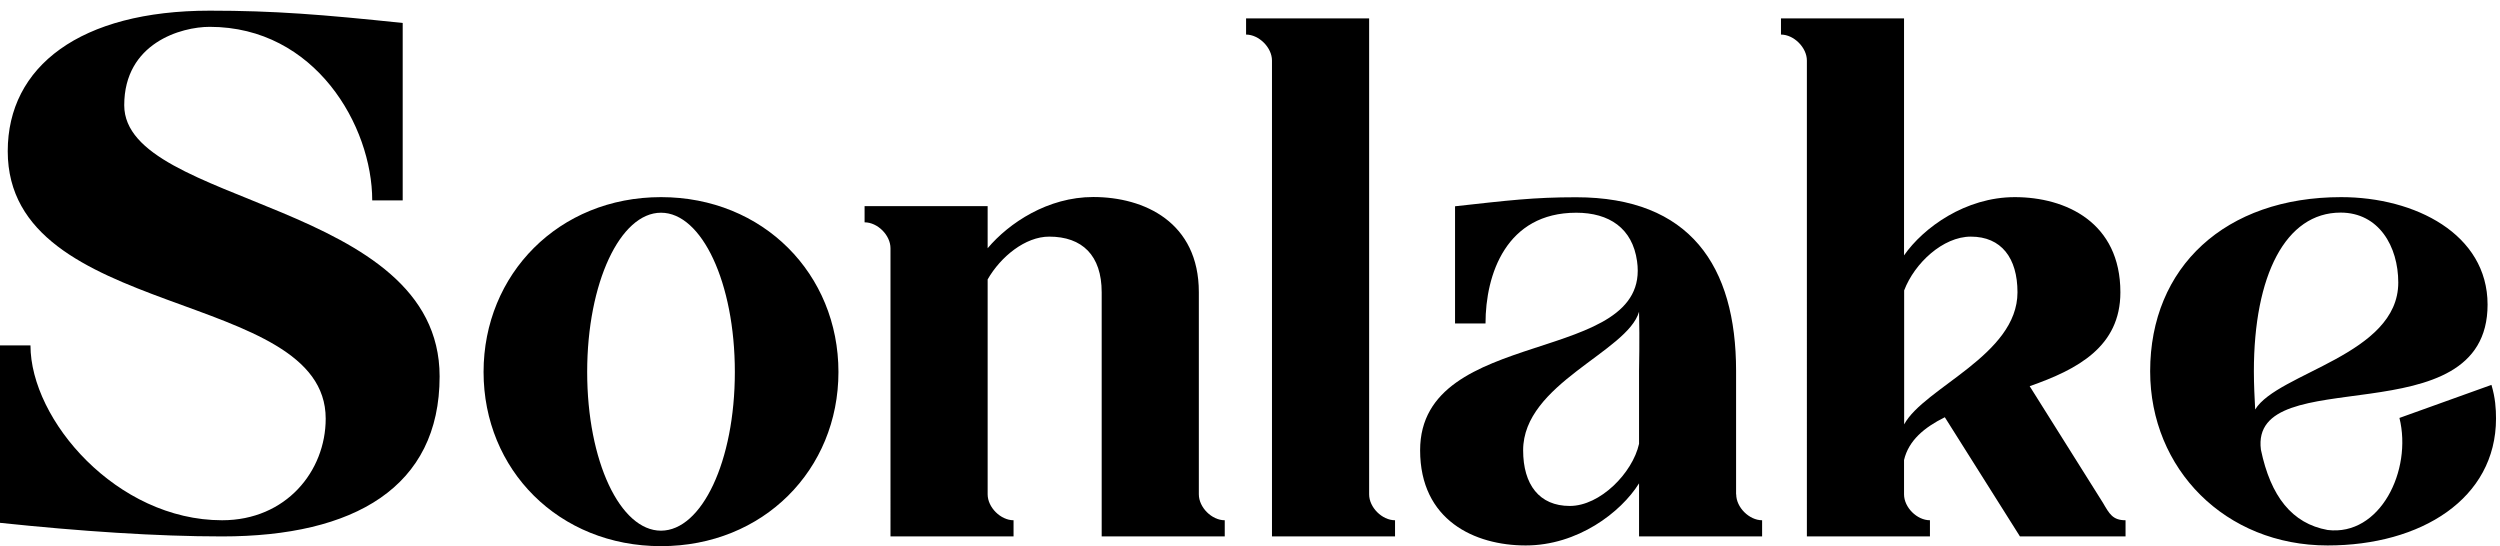
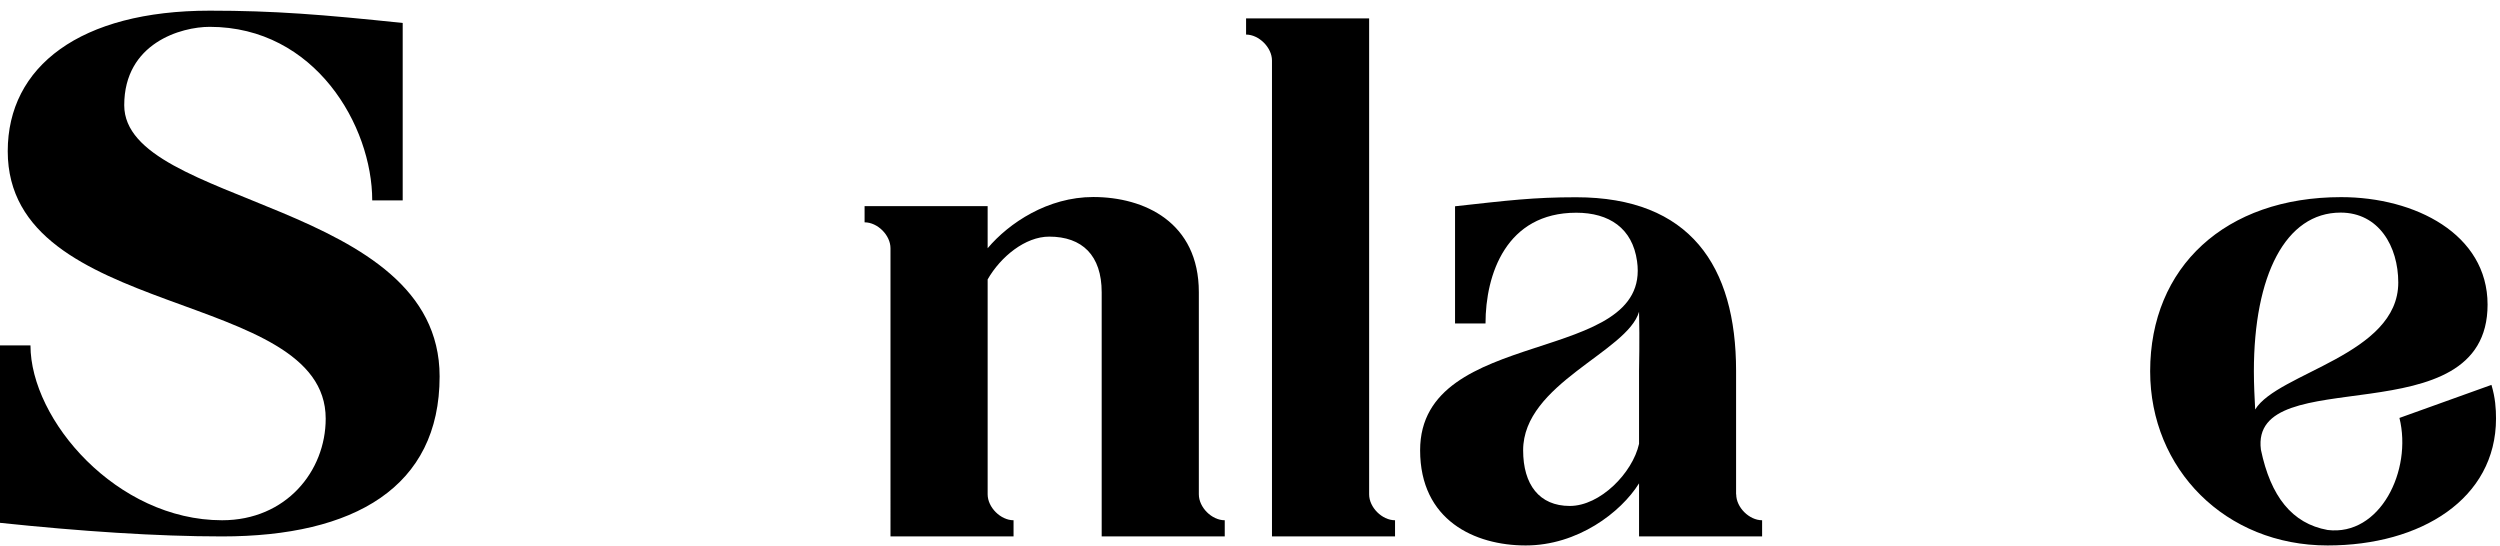
<svg xmlns="http://www.w3.org/2000/svg" version="1.1" id="Layer_1" x="0px" y="0px" viewBox="0 0 213.31 46.6" style="enable-background:new 0 0 213.31 46.6;" xml:space="preserve">
  <g>
    <path d="M37.51,32.12c0,9.45-7.29,13.65-18.56,13.65c-5.53,0-12.1-0.44-18.95-1.16V29.47h2.6c0,6.35,7.35,14.92,16.35,14.92   c5.47,0,8.84-4.2,8.84-8.67c0-11.16-27.13-8.34-27.13-22.82c0-7.24,6.19-11.99,17.24-11.99c5.47,0,9.61,0.33,16.46,1.05V17.1h-2.6   c0-6.35-4.86-14.81-13.87-14.81c-2.43,0-7.29,1.38-7.29,6.69C10.61,17.59,37.51,17.09,37.51,32.12z" />
-     <path d="M71.54,31.74c0,8.34-6.41,14.86-15.14,14.86s-15.14-6.52-15.14-14.86s6.41-14.92,15.14-14.92S71.54,23.39,71.54,31.74z    M62.7,31.74c0-7.62-2.82-13.59-6.3-13.59s-6.3,5.97-6.3,13.59s2.82,13.54,6.3,13.54C59.88,45.27,62.7,39.36,62.7,31.74z" />
    <path d="M102.29,42.18c0,1.11,1.1,2.21,2.21,2.21v1.38H94V32.9v-7.96c0-3.15-1.66-4.75-4.48-4.75c-2.04,0-4.14,1.71-5.25,3.65   v18.34c0,1.11,1.11,2.21,2.21,2.21v1.38h-10.5V21.18c0-1.11-1.1-2.21-2.21-2.21v-1.38h10.5v3.59c1.82-2.16,5.14-4.37,9.01-4.37   c4.37,0,9.01,2.16,9.01,8.12V42.18z" />
    <path d="M116.82,42.18c0,1.11,1.1,2.21,2.21,2.21v1.38h-10.5V5.16c0-1.1-1.11-2.21-2.21-2.21V1.57h10.5V42.18z" />
    <path d="M148.14,42.18c0,1.11,1.11,2.21,2.21,2.21v1.38h-10.5v-4.53c-1.55,2.49-5.25,5.3-9.67,5.3c-4.36,0-9.01-2.15-9.01-8.12   c0-10.72,19.78-7.13,18.51-16.13c-0.39-2.82-2.38-4.14-5.19-4.14c-5.97,0-7.74,5.25-7.74,9.45h-2.6v-10   c4.53-0.5,6.69-0.77,10.33-0.77c9.72,0,13.65,5.86,13.65,14.81v10.54H148.14z M139.85,37.87v-6.24c0-0.17,0.06-2.6,0-5.03   c-0.99,3.43-9.89,6.13-9.89,11.82c0,2.93,1.38,4.75,3.98,4.75C136.54,43.17,139.3,40.35,139.85,37.87z" />
-     <path d="M179.43,42.9c0.55,0.94,0.83,1.49,1.93,1.49v1.38h-9.01l-6.41-10.17c-1.77,0.88-3.09,1.99-3.48,3.65v2.93   c0,1.11,1.1,2.21,2.21,2.21v1.38h-10.5V5.16c0-1.1-1.11-2.21-2.21-2.21V1.57h10.5v20.22c1.66-2.38,5.25-4.97,9.45-4.97   c4.36,0,9.01,2.16,9.01,8.12c0,4.64-3.65,6.58-7.74,8.01L179.43,42.9z M162.47,36.21c1.71-3.15,9.67-5.91,9.67-11.27   c0-2.93-1.38-4.75-3.98-4.75c-2.38,0-4.81,2.27-5.69,4.59V36.21z" />
    <path d="M212.58,32.84c0.33,1.1,0.39,2.04,0.39,2.87c0,6.85-6.41,10.83-14.37,10.83c-8.73,0-15.14-6.52-15.14-14.86   c0-8.9,6.41-14.86,16.3-14.86c6.3,0,12.49,3.15,12.49,9.17c0,11.44-20.33,4.7-19.34,12.38c0.83,3.98,2.65,6.3,5.69,6.85   c4.48,0.55,7.24-5.08,6.13-9.56L212.58,32.84z M190.7,26.87v-0.05V26.87z M192.31,31.68c0,1.16,0.06,2.26,0.11,3.26   c1.93-3.15,12.21-4.64,12.21-10.83c0-3.09-1.66-5.97-4.92-5.97C195.01,18.14,192.31,23.5,192.31,31.68z" />
  </g>
</svg>